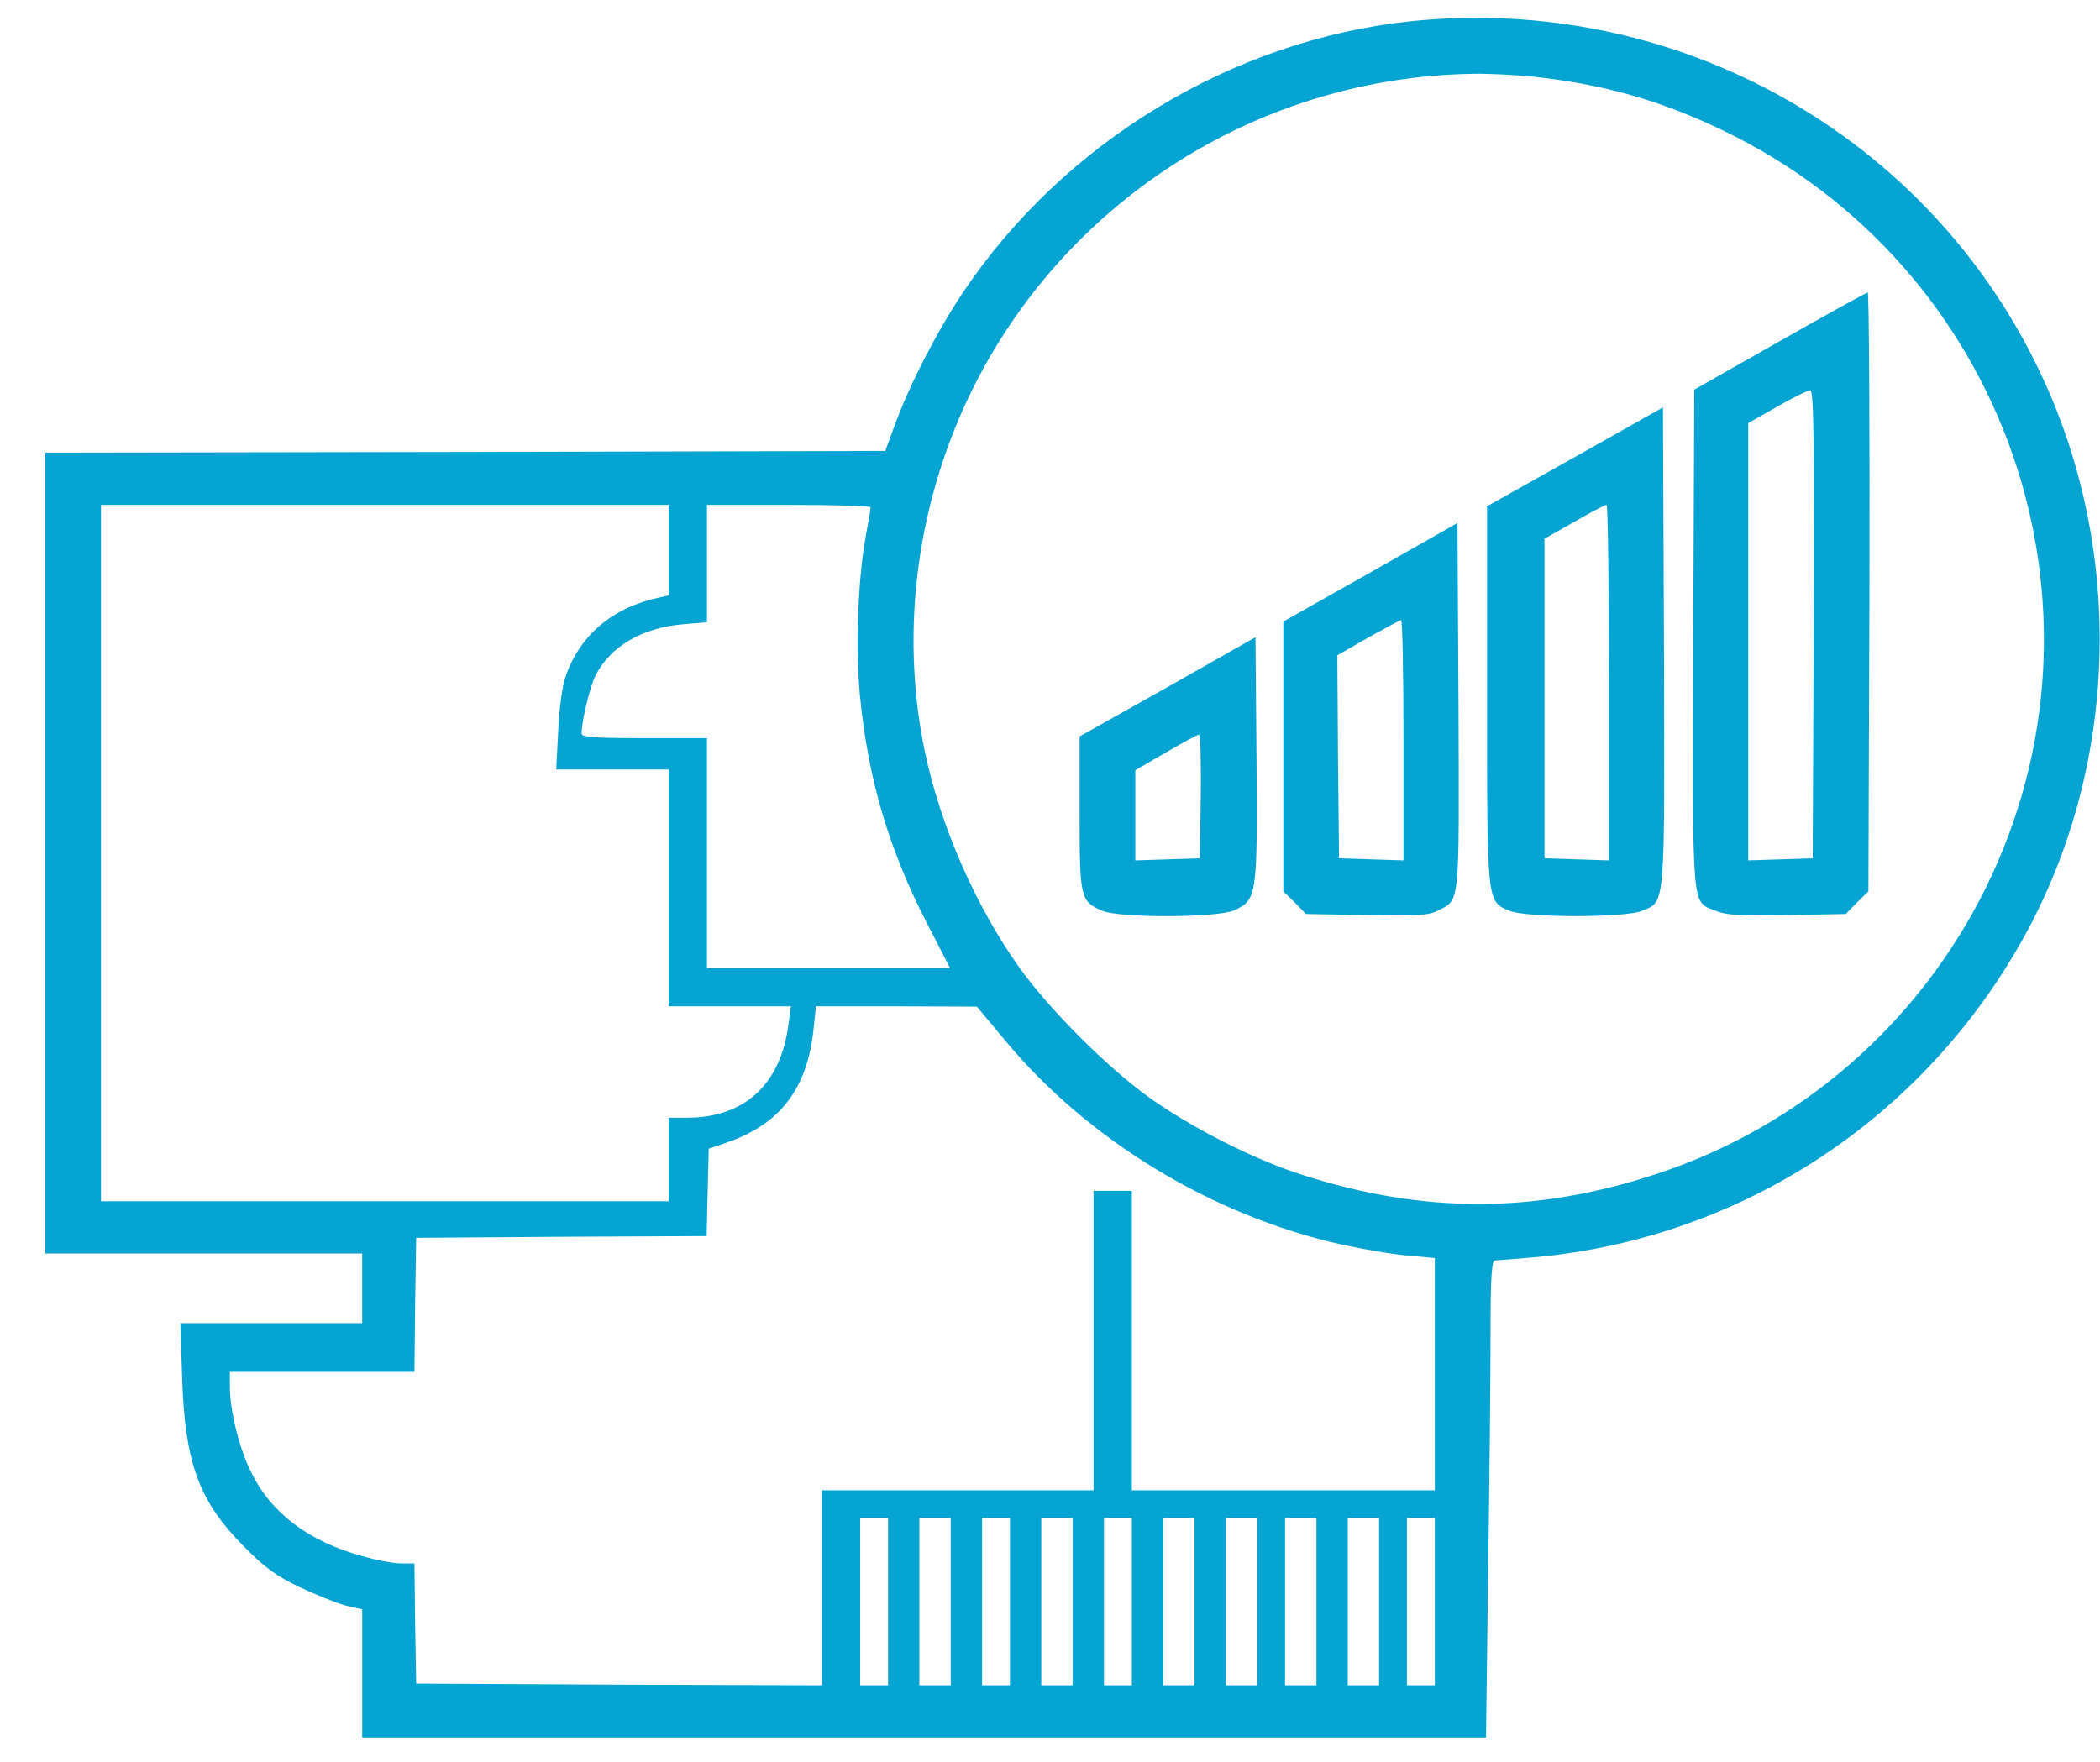
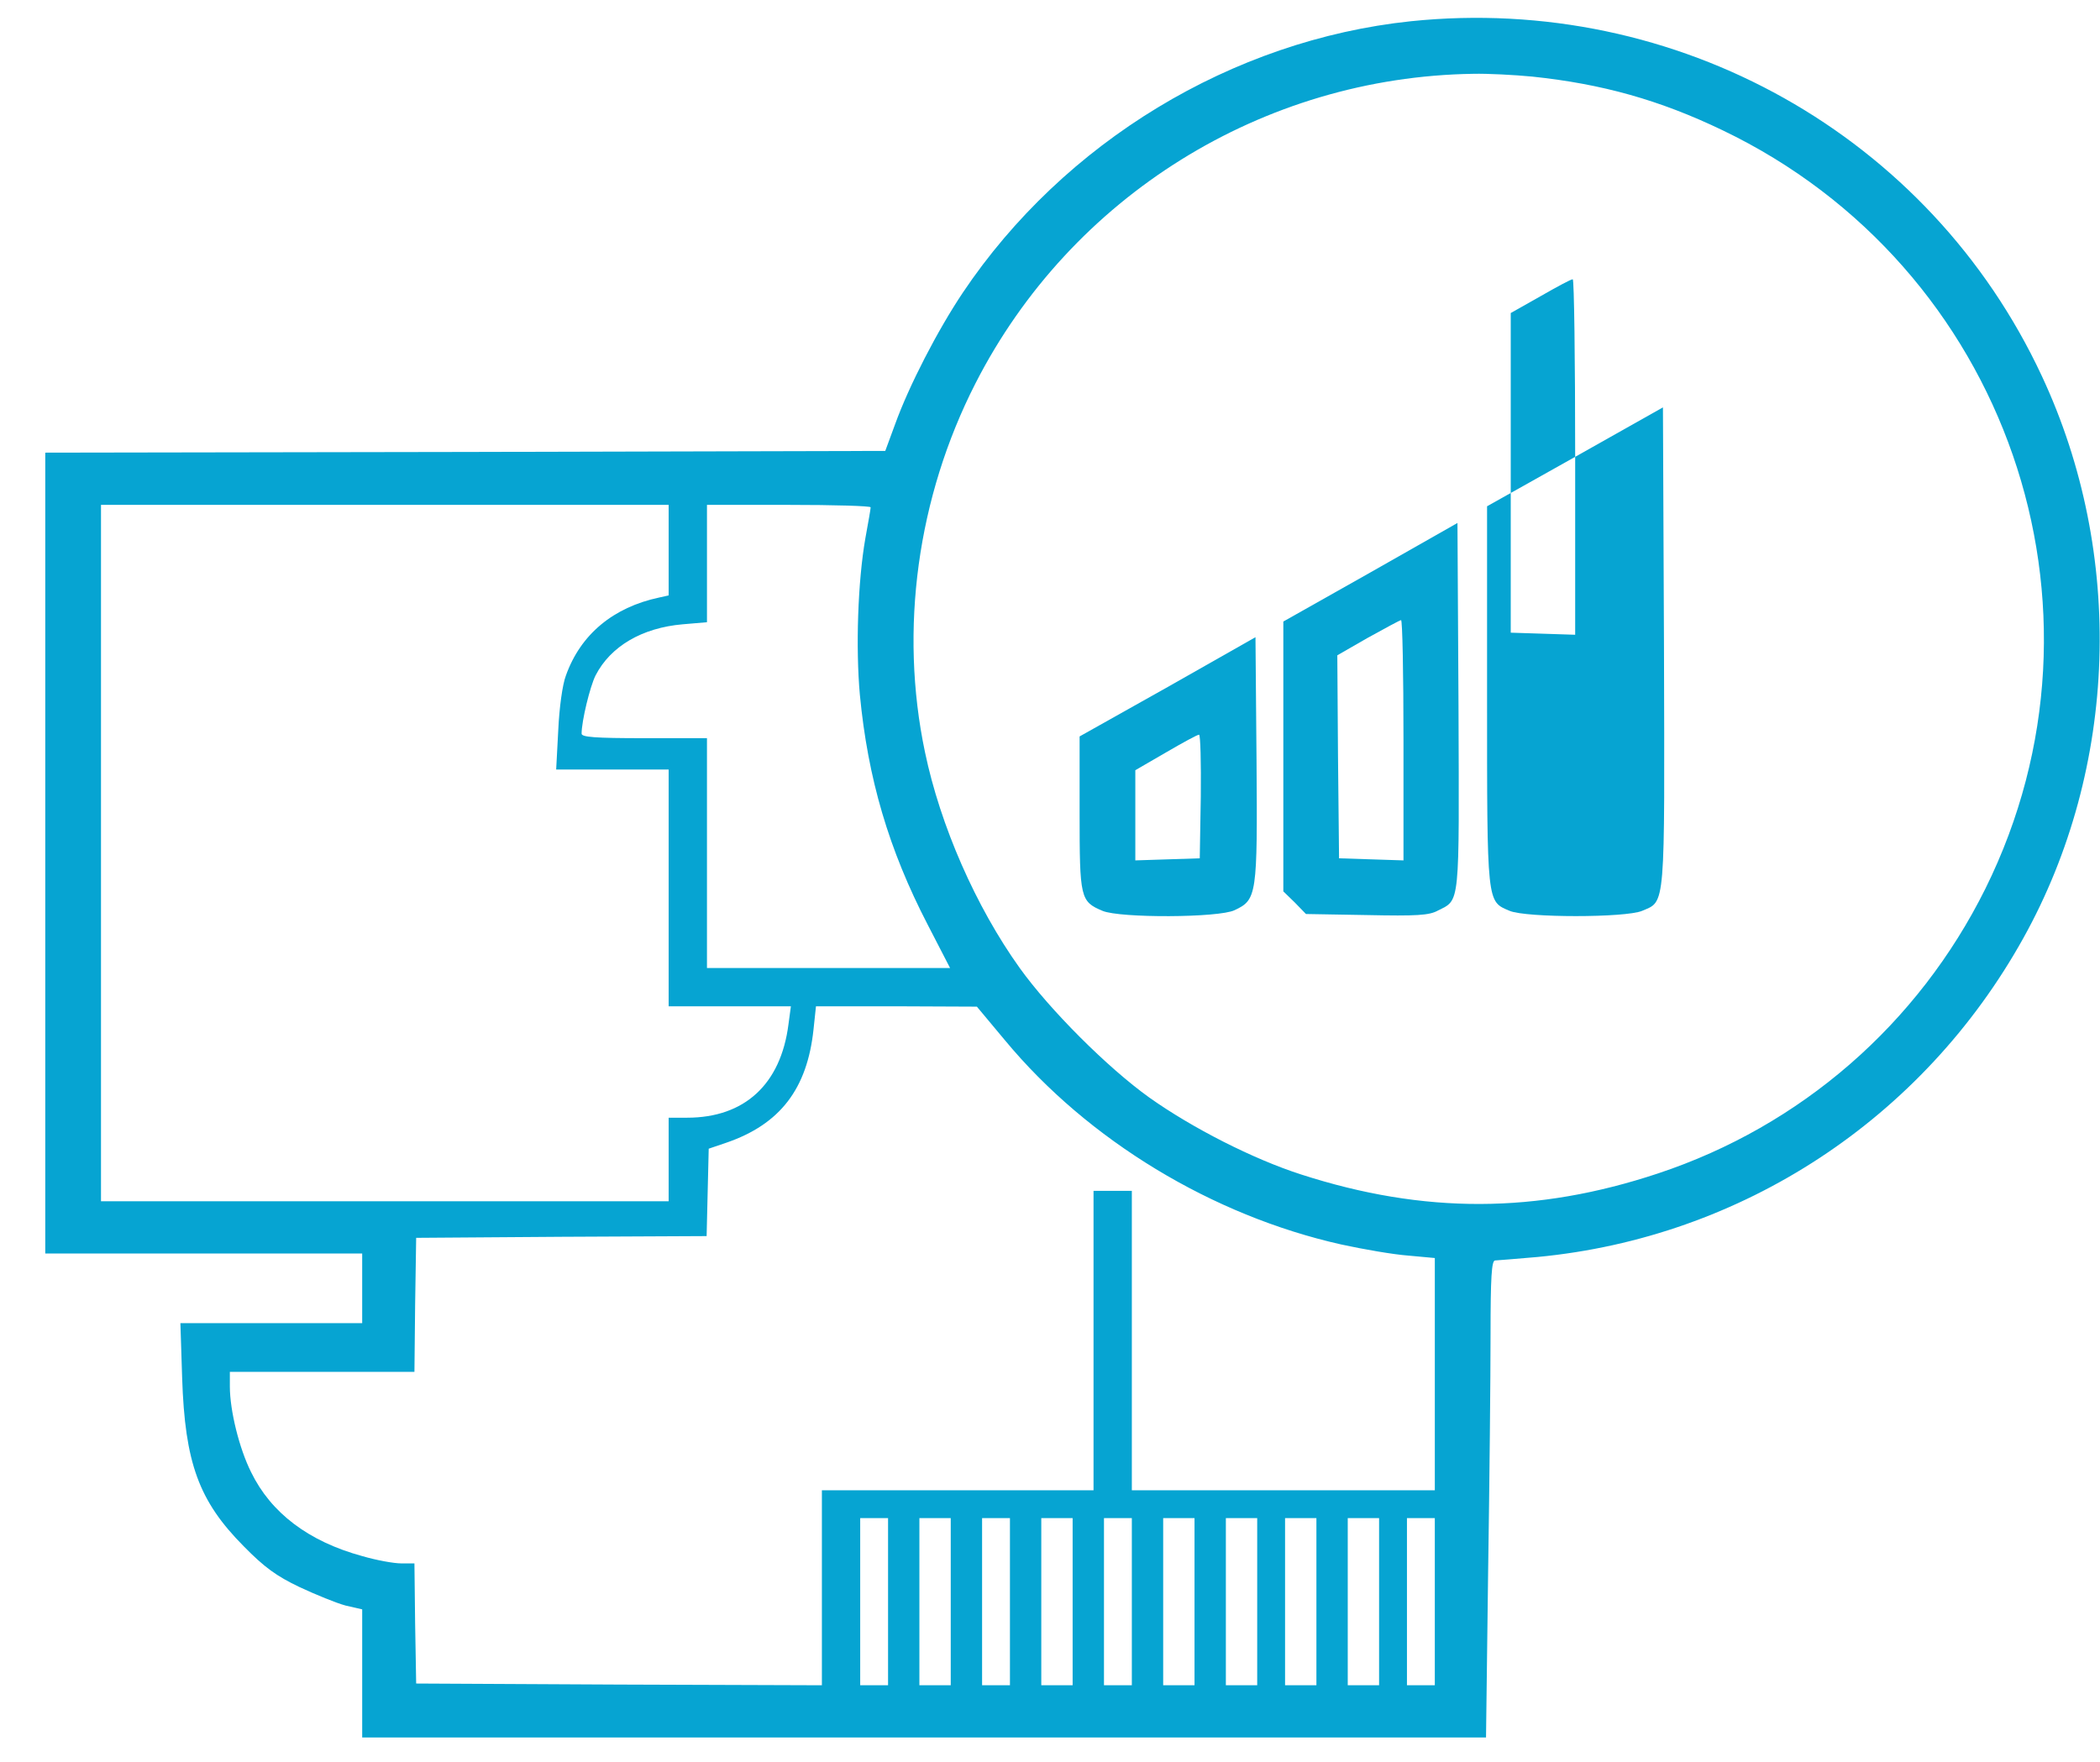
<svg xmlns="http://www.w3.org/2000/svg" version="1.0" width="603pt" height="506pt" viewBox="0 0 603 506" preserveAspectRatio="xMidYMid meet">
  <g transform="translate(0,506) scale(0.1,-0.1)" fill="#06a4d2" stroke="none">
    <path d="M4051 4999 c-513 -54 -996 -347 -1286 -779 -73 -109 -155 -268 -195 -379 l-28 -76 -1206 -3 -1206 -2 0 -1150 0 -1150 455 0 455 0 0 -100 0 -100 -261 0 -261 0 5 -157 c8 -245 48 -354 177 -484 59 -60 93 -85 160 -117 47 -22 106 -46 132 -53 l48 -11 0 -184 0 -184 1613 0 1614 0 6 473 c4 259 7 568 7 685 0 163 3 212 13 212 6 0 62 5 122 10 587 56 1106 396 1395 916 272 489 292 1103 53 1614 -322 691 -1048 1098 -1812 1019z m349 -159 c200 -21 365 -67 546 -154 816 -391 1155 -1370 755 -2178 -193 -389 -530 -682 -940 -818 -349 -116 -672 -117 -1025 -3 -137 44 -312 133 -436 221 -120 86 -286 252 -372 372 -126 176 -228 409 -272 620 -74 352 -22 732 145 1059 274 537 825 880 1429 889 41 1 118 -3 170 -8z m-2480 -1360 l0 -130 -27 -6 c-132 -28 -226 -106 -268 -224 -10 -26 -19 -92 -22 -157 l-6 -113 162 0 161 0 0 -340 0 -340 175 0 176 0 -7 -52 c-22 -172 -126 -268 -291 -268 l-53 0 0 -120 0 -120 -815 0 -815 0 0 1000 0 1000 815 0 815 0 0 -130z m580 123 c0 -5 -7 -44 -15 -88 -22 -125 -28 -316 -16 -450 23 -241 83 -445 195 -661 l64 -124 -349 0 -349 0 0 330 0 330 -180 0 c-142 0 -180 3 -180 13 0 36 24 135 40 167 43 84 134 137 250 147 l70 6 0 168 0 169 235 0 c129 0 235 -3 235 -7z m386 -1531 c238 -287 595 -503 965 -586 64 -14 151 -29 193 -32 l76 -7 0 -333 0 -334 -435 0 -435 0 0 430 0 430 -55 0 -55 0 0 -430 0 -430 -390 0 -390 0 0 -280 0 -280 -582 2 -583 3 -3 172 -2 173 -38 0 c-21 0 -71 9 -112 21 -154 42 -262 124 -319 241 -34 68 -61 177 -61 246 l0 42 265 0 265 0 2 193 3 192 417 3 417 2 3 126 3 125 50 17 c155 53 233 155 251 326 l7 66 231 0 231 -1 81 -97z m-336 -1612 l0 -240 -40 0 -40 0 0 240 0 240 40 0 40 0 0 -240z m180 0 l0 -240 -45 0 -45 0 0 240 0 240 45 0 45 0 0 -240z m170 0 l0 -240 -40 0 -40 0 0 240 0 240 40 0 40 0 0 -240z m180 0 l0 -240 -45 0 -45 0 0 240 0 240 45 0 45 0 0 -240z m170 0 l0 -240 -40 0 -40 0 0 240 0 240 40 0 40 0 0 -240z m180 0 l0 -240 -45 0 -45 0 0 240 0 240 45 0 45 0 0 -240z m180 0 l0 -240 -45 0 -45 0 0 240 0 240 45 0 45 0 0 -240z m170 0 l0 -240 -45 0 -45 0 0 240 0 240 45 0 45 0 0 -240z m180 0 l0 -240 -45 0 -45 0 0 240 0 240 45 0 45 0 0 -240z m160 0 l0 -240 -40 0 -40 0 0 240 0 240 40 0 40 0 0 -240z" />
-     <path d="M5110 4080 l-245 -139 -3 -717 c-2 -797 -6 -751 65 -780 28 -12 72 -15 204 -12 l169 3 32 33 33 32 3 860 c1 473 -1 860 -5 860 -5 -1 -118 -63 -253 -140z m98 -812 l-3 -673 -92 -3 -93 -3 0 628 0 628 83 47 c45 26 88 47 95 47 10 1 12 -137 10 -671z" />
-     <path d="M4523 3748 l-253 -142 0 -544 c0 -603 -1 -590 65 -618 48 -20 332 -20 380 0 68 29 65 -1 63 761 l-3 685 -252 -142z m97 -648 l0 -511 -92 3 -93 3 0 459 0 459 85 48 c47 27 88 49 93 49 4 0 7 -230 7 -510z" />
+     <path d="M4523 3748 l-253 -142 0 -544 c0 -603 -1 -590 65 -618 48 -20 332 -20 380 0 68 29 65 -1 63 761 l-3 685 -252 -142z l0 -511 -92 3 -93 3 0 459 0 459 85 48 c47 27 88 49 93 49 4 0 7 -230 7 -510z" />
    <path d="M3935 3416 l-250 -141 0 -388 0 -387 33 -32 32 -33 174 -3 c144 -3 180 -1 205 13 64 32 61 9 59 587 l-3 526 -250 -142z m95 -481 l0 -346 -92 3 -93 3 -3 291 -2 292 87 50 c49 27 91 50 96 51 4 1 7 -154 7 -344z" />
    <path d="M3353 3087 l-253 -142 0 -220 c0 -245 2 -254 66 -281 50 -21 334 -20 379 2 64 30 66 42 63 433 l-3 351 -252 -143z m95 -314 l-3 -178 -92 -3 -93 -3 0 130 0 129 88 51 c48 28 90 51 95 51 4 0 6 -80 5 -177z" />
  </g>
</svg>